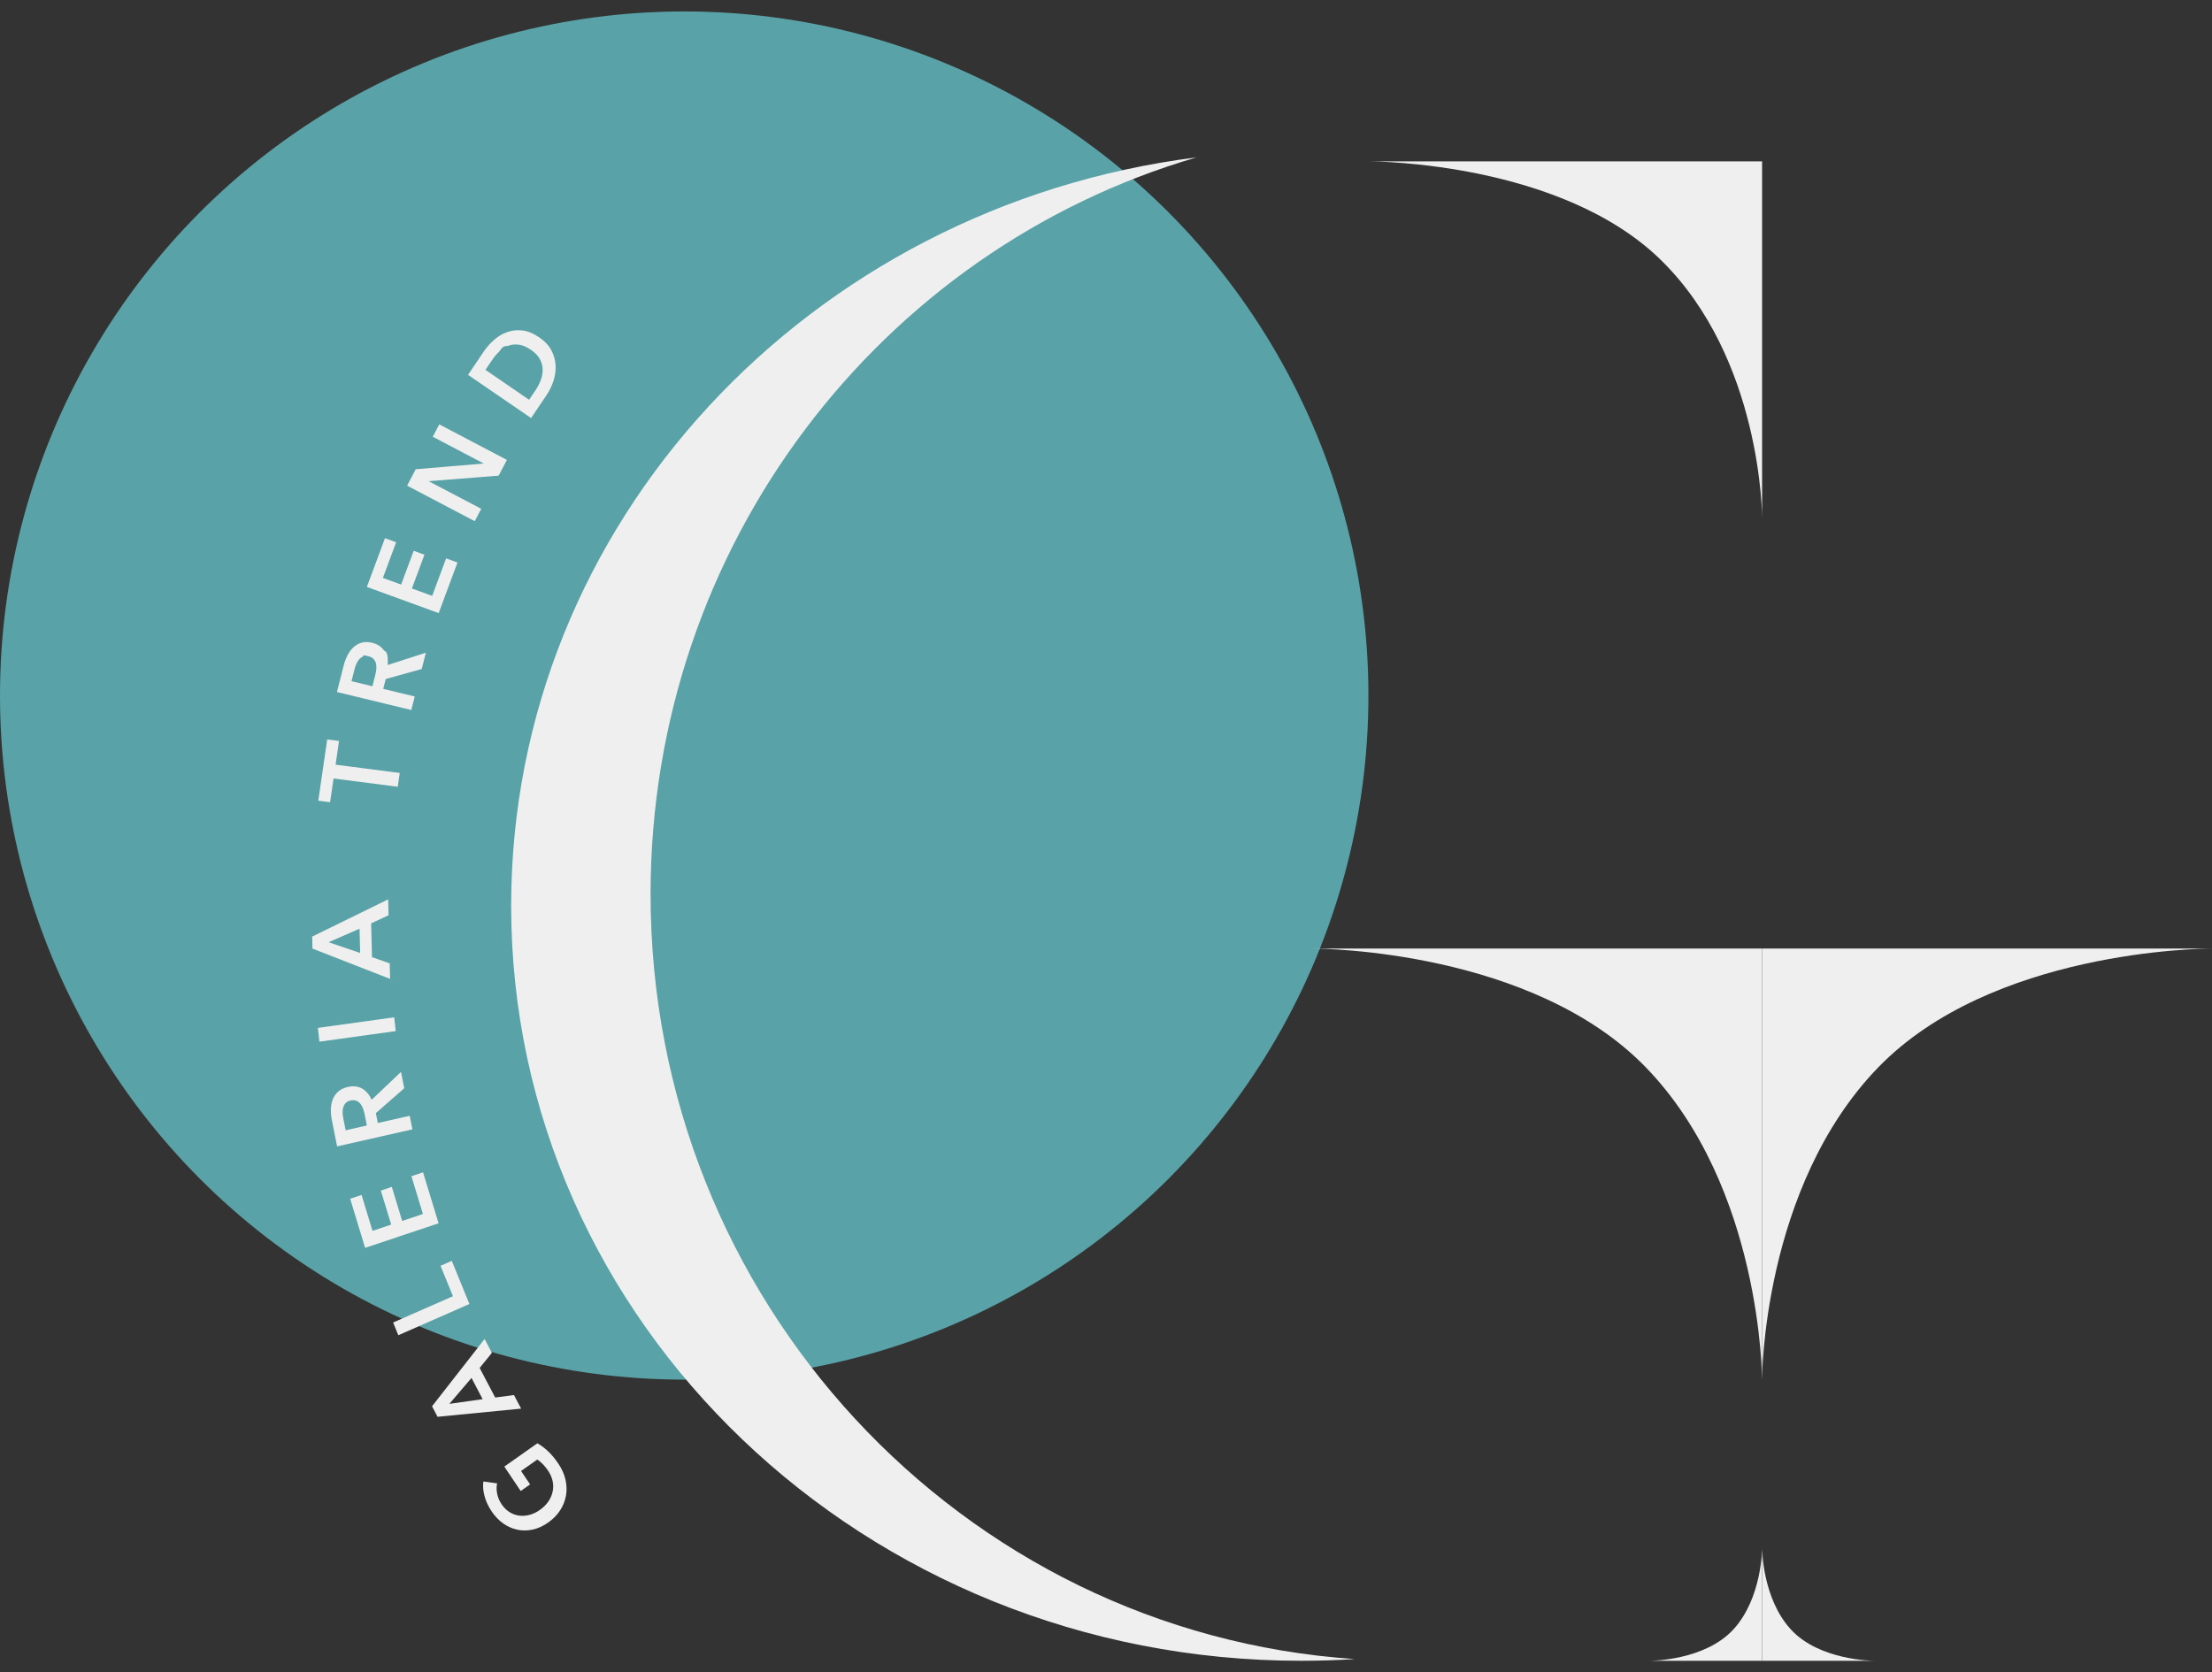
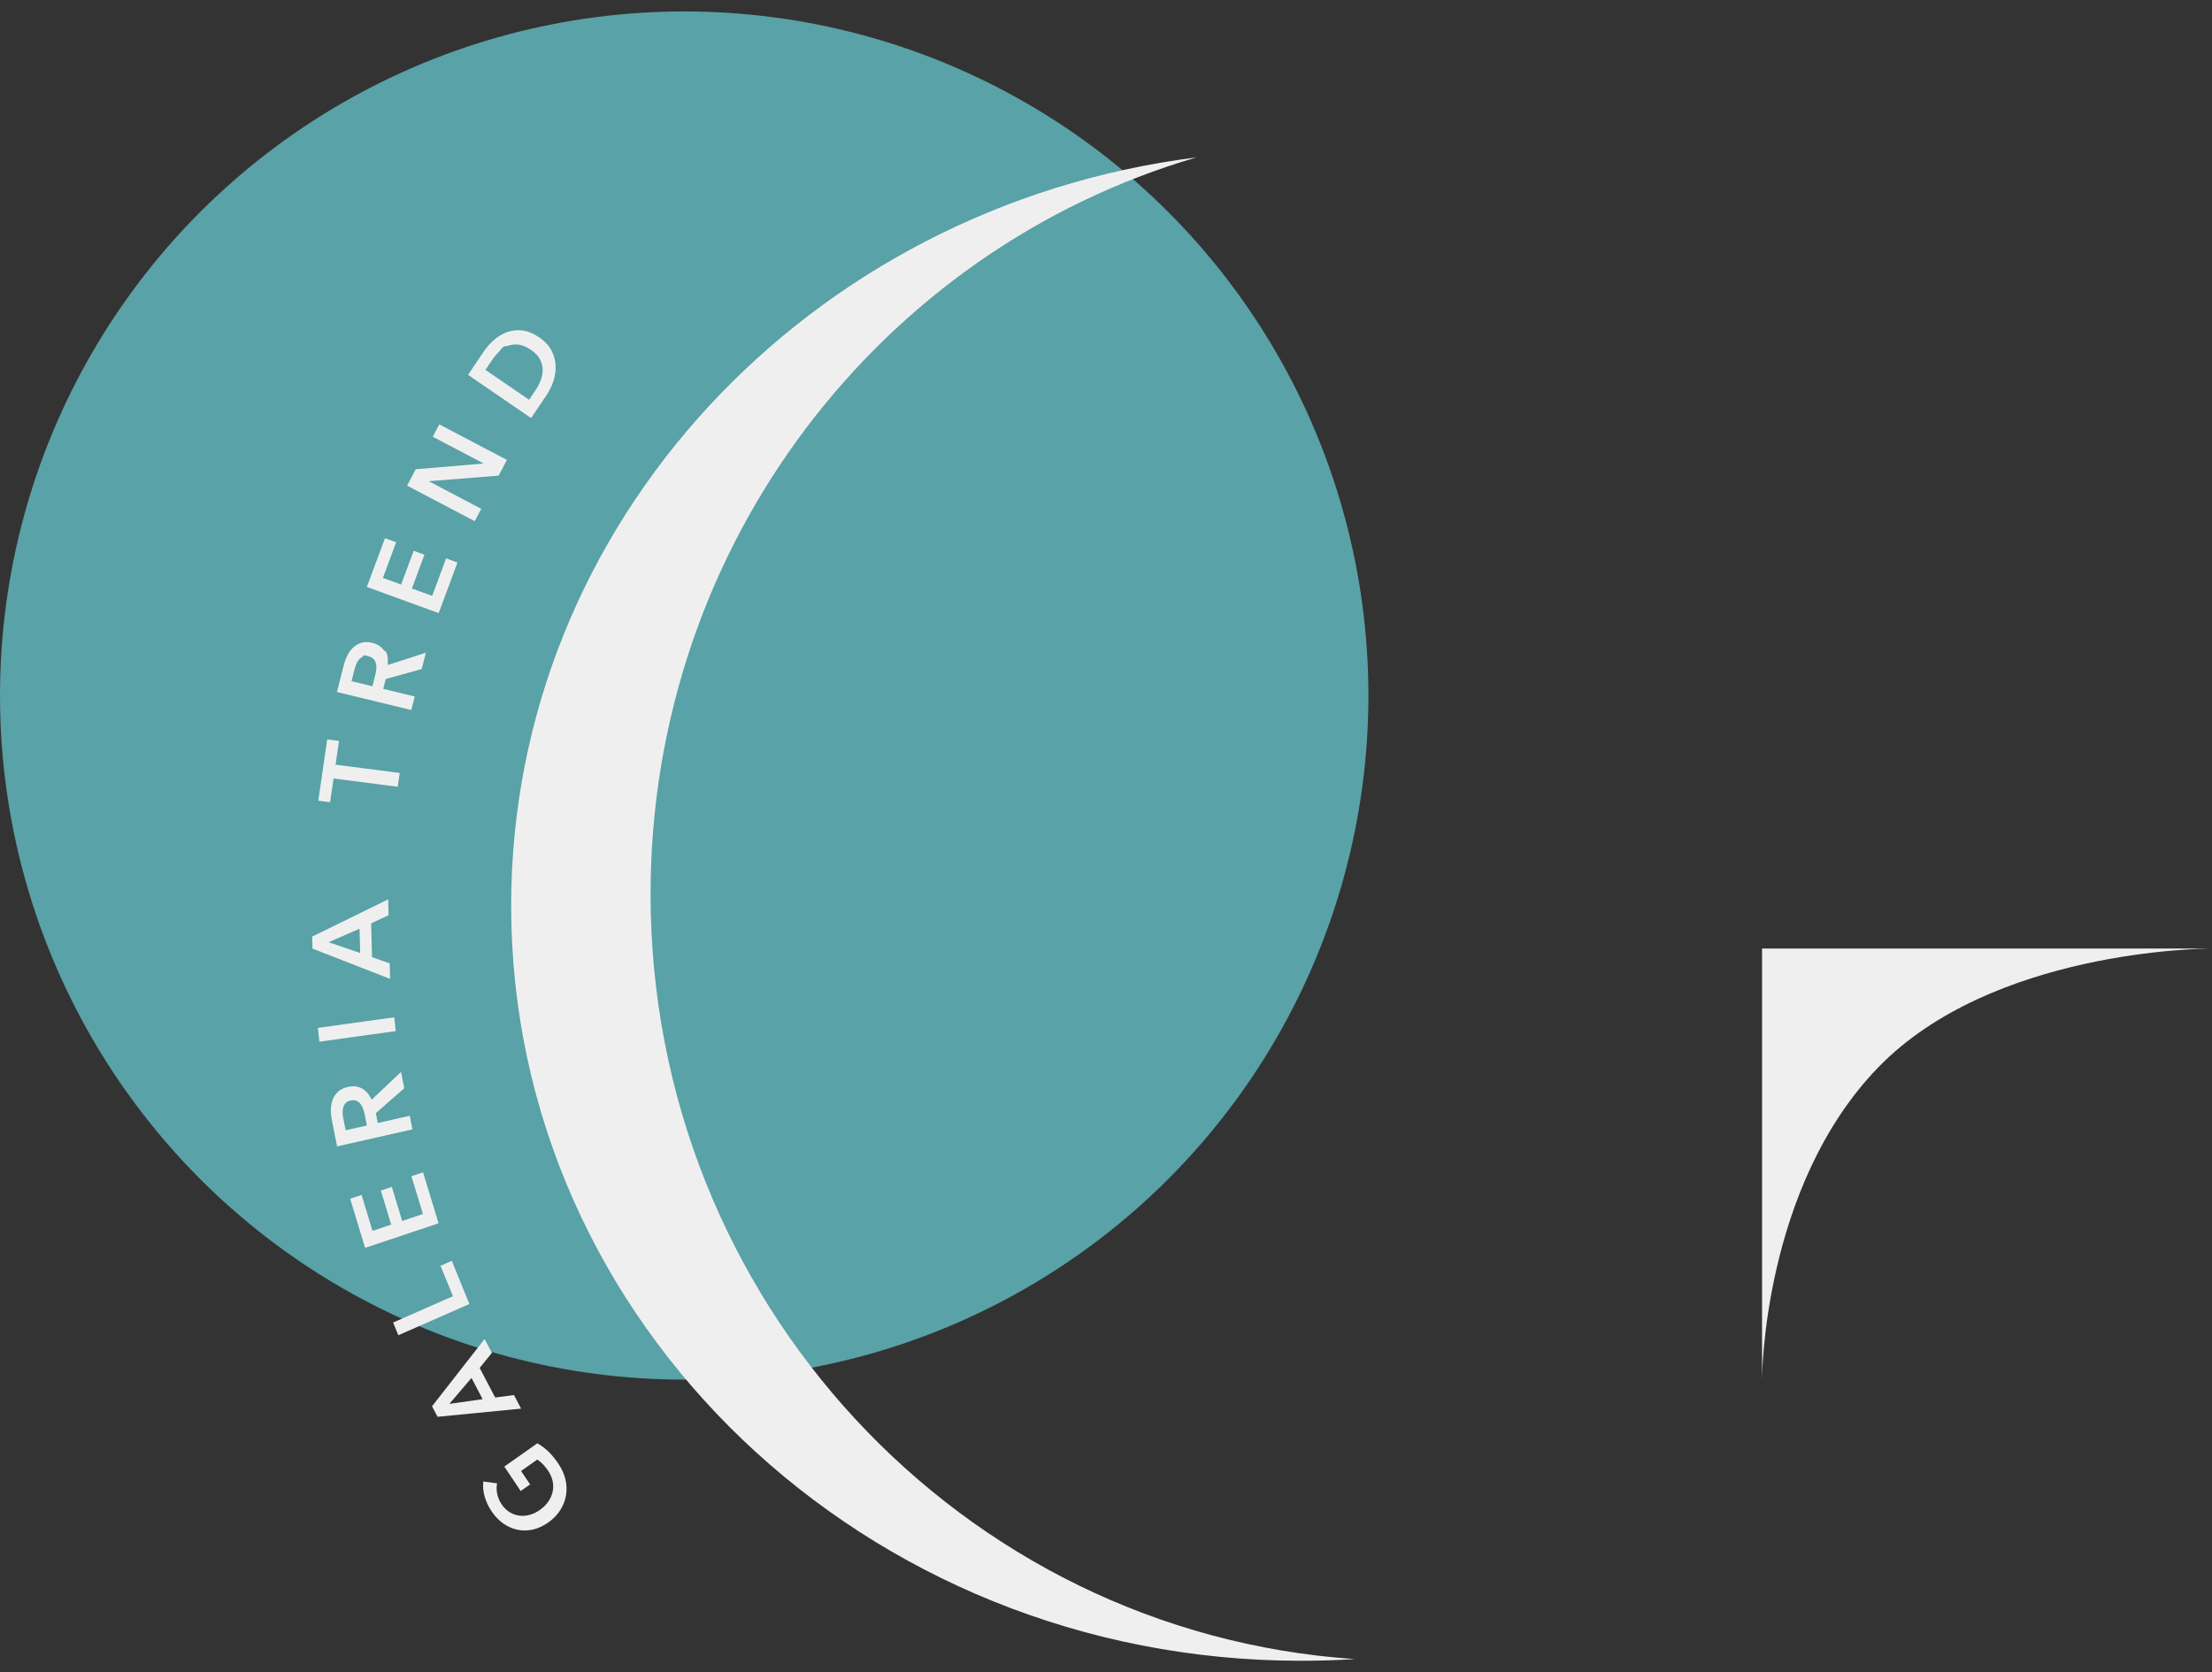
<svg xmlns="http://www.w3.org/2000/svg" width="82" height="62" viewBox="0 0 82 62" fill="none">
  <rect x="0" y="0" width="82" height="62" fill="#333333" stroke="none" />
  <circle cx="25.364" cy="25.788" r="25.364" fill="#59A2A7" />
-   <path d="M65.322 5.983V19.187C65.322 19.187 65.322 13.298 61.556 9.626C57.88 6.042 51.065 5.984 50.741 5.983H50.728C50.728 5.983 50.733 5.983 50.741 5.983H65.322Z" fill="#F0EFEF" />
-   <path d="M65.32 35.169V51.152C65.32 51.152 65.32 44.024 61.016 39.578C56.816 35.24 49.028 35.17 48.656 35.169H48.643C48.643 35.169 48.647 35.169 48.656 35.169H65.32Z" fill="#F0EFEF" />
-   <path d="M65.322 61.576V57.407C65.322 57.407 65.322 59.266 64.246 60.426C63.196 61.557 61.249 61.576 61.156 61.576H61.152C61.152 61.576 61.154 61.576 61.156 61.576H65.322Z" fill="#F0EFEF" />
  <path d="M65.32 35.169V51.152C65.32 51.152 65.32 44.024 69.624 39.578C73.825 35.24 81.613 35.17 81.984 35.169H81.998C81.998 35.169 81.993 35.169 81.984 35.169H65.32Z" fill="#F0EFEF" />
-   <path d="M65.323 61.576V57.407C65.323 57.407 65.323 59.266 66.399 60.426C67.449 61.557 69.396 61.576 69.489 61.576H69.492C69.492 61.576 69.491 61.576 69.489 61.576H65.323Z" fill="#F0EFEF" />
  <path fill-rule="evenodd" clip-rule="evenodd" d="M50.222 61.513C35.643 60.527 24.117 48.207 24.117 33.153C24.117 20.187 32.668 9.249 44.356 5.835C30.015 7.648 18.949 19.381 18.949 33.584C18.949 49.044 32.06 61.576 48.233 61.576C48.902 61.576 49.565 61.555 50.222 61.513Z" fill="#F0EFEF" />
  <path fill-rule="evenodd" clip-rule="evenodd" d="M20.765 55.997C20.655 56.168 20.508 56.319 20.323 56.449C20.134 56.582 19.941 56.67 19.745 56.712C19.548 56.754 19.358 56.755 19.174 56.716C18.99 56.676 18.817 56.599 18.654 56.484C18.492 56.369 18.349 56.22 18.226 56.037C18.099 55.848 18.01 55.655 17.959 55.459C17.908 55.264 17.895 55.087 17.92 54.928L18.429 54.998C18.402 55.105 18.402 55.229 18.428 55.37C18.454 55.511 18.509 55.645 18.595 55.772C18.678 55.897 18.777 55.994 18.889 56.064C19.002 56.134 19.121 56.178 19.247 56.194C19.372 56.21 19.501 56.201 19.632 56.166C19.762 56.131 19.889 56.071 20.011 55.984C20.138 55.895 20.241 55.793 20.321 55.68C20.401 55.566 20.455 55.446 20.484 55.318C20.514 55.191 20.515 55.06 20.489 54.926C20.463 54.792 20.405 54.659 20.317 54.527C20.196 54.347 20.063 54.209 19.917 54.115L19.316 54.539L19.651 55.037L19.303 55.282L18.695 54.376L19.921 53.512C20.059 53.591 20.193 53.691 20.322 53.812C20.45 53.933 20.578 54.087 20.703 54.275C20.832 54.466 20.919 54.663 20.964 54.864C21.009 55.066 21.015 55.262 20.981 55.453C20.947 55.645 20.875 55.826 20.765 55.997ZM16.016 52.14L17.965 49.645L18.235 50.16L17.781 50.718L18.357 51.815L19.053 51.723L19.318 52.227L16.22 52.53L16.016 52.14ZM17.892 51.876L17.479 51.089L16.659 52.05L17.892 51.876ZM14.573 49.034L16.791 48.059L16.331 46.931L16.748 46.748L17.401 48.348L14.766 49.506L14.573 49.034ZM12.981 44.446L13.404 44.304L13.809 45.636L14.502 45.404L14.118 44.143L14.525 44.006L14.909 45.268L15.678 45.011L15.252 43.61L15.683 43.466L16.258 45.356L13.535 46.266L12.981 44.446ZM12.301 41.522C12.275 41.389 12.263 41.257 12.266 41.126C12.269 40.995 12.292 40.873 12.336 40.762C12.38 40.65 12.447 40.554 12.538 40.472C12.629 40.391 12.748 40.333 12.896 40.3C13.098 40.254 13.275 40.275 13.425 40.361C13.575 40.448 13.693 40.587 13.777 40.776L14.866 39.742L14.986 40.349L13.933 41.27L14.005 41.637L15.189 41.37L15.288 41.873L12.496 42.504L12.301 41.522ZM13.599 41.729L13.518 41.318C13.503 41.246 13.484 41.176 13.459 41.106C13.434 41.037 13.402 40.977 13.362 40.926C13.321 40.875 13.271 40.838 13.209 40.812C13.148 40.788 13.075 40.784 12.991 40.803C12.915 40.821 12.856 40.852 12.814 40.898C12.772 40.943 12.742 40.996 12.724 41.056C12.706 41.115 12.698 41.18 12.701 41.251C12.704 41.321 12.711 41.388 12.724 41.452L12.814 41.907L13.599 41.729ZM11.783 38.111L14.613 37.718L14.671 38.229L11.841 38.622L11.783 38.111ZM11.573 34.725L14.39 33.345L14.404 33.934L13.759 34.234L13.79 35.488L14.447 35.718L14.461 36.294L11.584 35.171L11.573 34.725ZM13.351 35.333L13.329 34.434L12.182 34.934L13.351 35.333ZM12.236 29.744L11.799 29.687L12.13 27.416L12.568 27.472L12.44 28.352L14.819 28.659L14.744 29.17L12.365 28.864L12.236 29.744ZM12.739 24.68C12.773 24.547 12.819 24.422 12.878 24.303C12.937 24.185 13.01 24.085 13.097 24.004C13.184 23.922 13.286 23.864 13.402 23.83C13.518 23.796 13.648 23.797 13.794 23.832C13.994 23.88 14.142 23.977 14.238 24.123C14.389 24.163 14.38 24.447 14.374 24.656L15.787 24.2L15.634 24.805L14.3 25.175L14.207 25.541L15.374 25.823L15.247 26.325L12.491 25.658L12.739 24.68ZM13.146 24.803L13.031 25.257L13.805 25.444L13.91 25.034C13.928 24.963 13.941 24.89 13.949 24.816C13.957 24.741 13.954 24.672 13.94 24.608C13.925 24.545 13.896 24.488 13.853 24.438C13.809 24.388 13.746 24.353 13.662 24.332C13.587 24.314 13.418 24.265 13.464 24.34C13.408 24.362 13.358 24.397 13.316 24.443C13.274 24.489 13.239 24.545 13.212 24.61C13.184 24.675 13.162 24.739 13.146 24.803ZM14.271 19.955L14.685 20.105L14.194 21.427L14.87 21.673L15.336 20.421L15.734 20.567L15.269 21.819L16.021 22.093L16.538 20.702L16.959 20.856L16.262 22.732L13.6 21.761L14.271 19.955ZM19.687 15.5L17.35 13.898L17.927 13.043C18.032 12.886 18.159 12.742 18.306 12.61C18.453 12.479 18.615 12.38 18.792 12.316C18.969 12.251 19.159 12.23 19.361 12.252C19.563 12.275 19.774 12.361 19.994 12.512C20.199 12.653 20.348 12.813 20.442 12.993C20.536 13.174 20.587 13.36 20.596 13.552C20.605 13.744 20.578 13.935 20.516 14.125C20.453 14.315 20.369 14.488 20.264 14.645L19.687 15.5ZM20.042 14.104C20.092 13.976 20.117 13.846 20.117 13.715C20.117 13.584 20.084 13.454 20.019 13.326C19.954 13.199 19.842 13.081 19.684 12.972C19.517 12.857 19.361 12.792 19.217 12.777C19.073 12.761 18.941 12.778 18.821 12.827C18.598 12.823 18.593 12.948 18.496 13.044C18.398 13.14 18.312 13.244 18.237 13.355L17.996 13.713L19.613 14.822L19.855 14.464C19.93 14.353 19.992 14.233 20.042 14.104ZM18.485 17.635L15.907 17.84L15.903 17.847L17.84 18.865L17.599 19.324L15.092 18.006L15.411 17.398L17.916 17.187L17.92 17.179L16.043 16.193L16.284 15.734L18.791 17.052L18.485 17.635Z" fill="#F0EFEF" />
</svg>